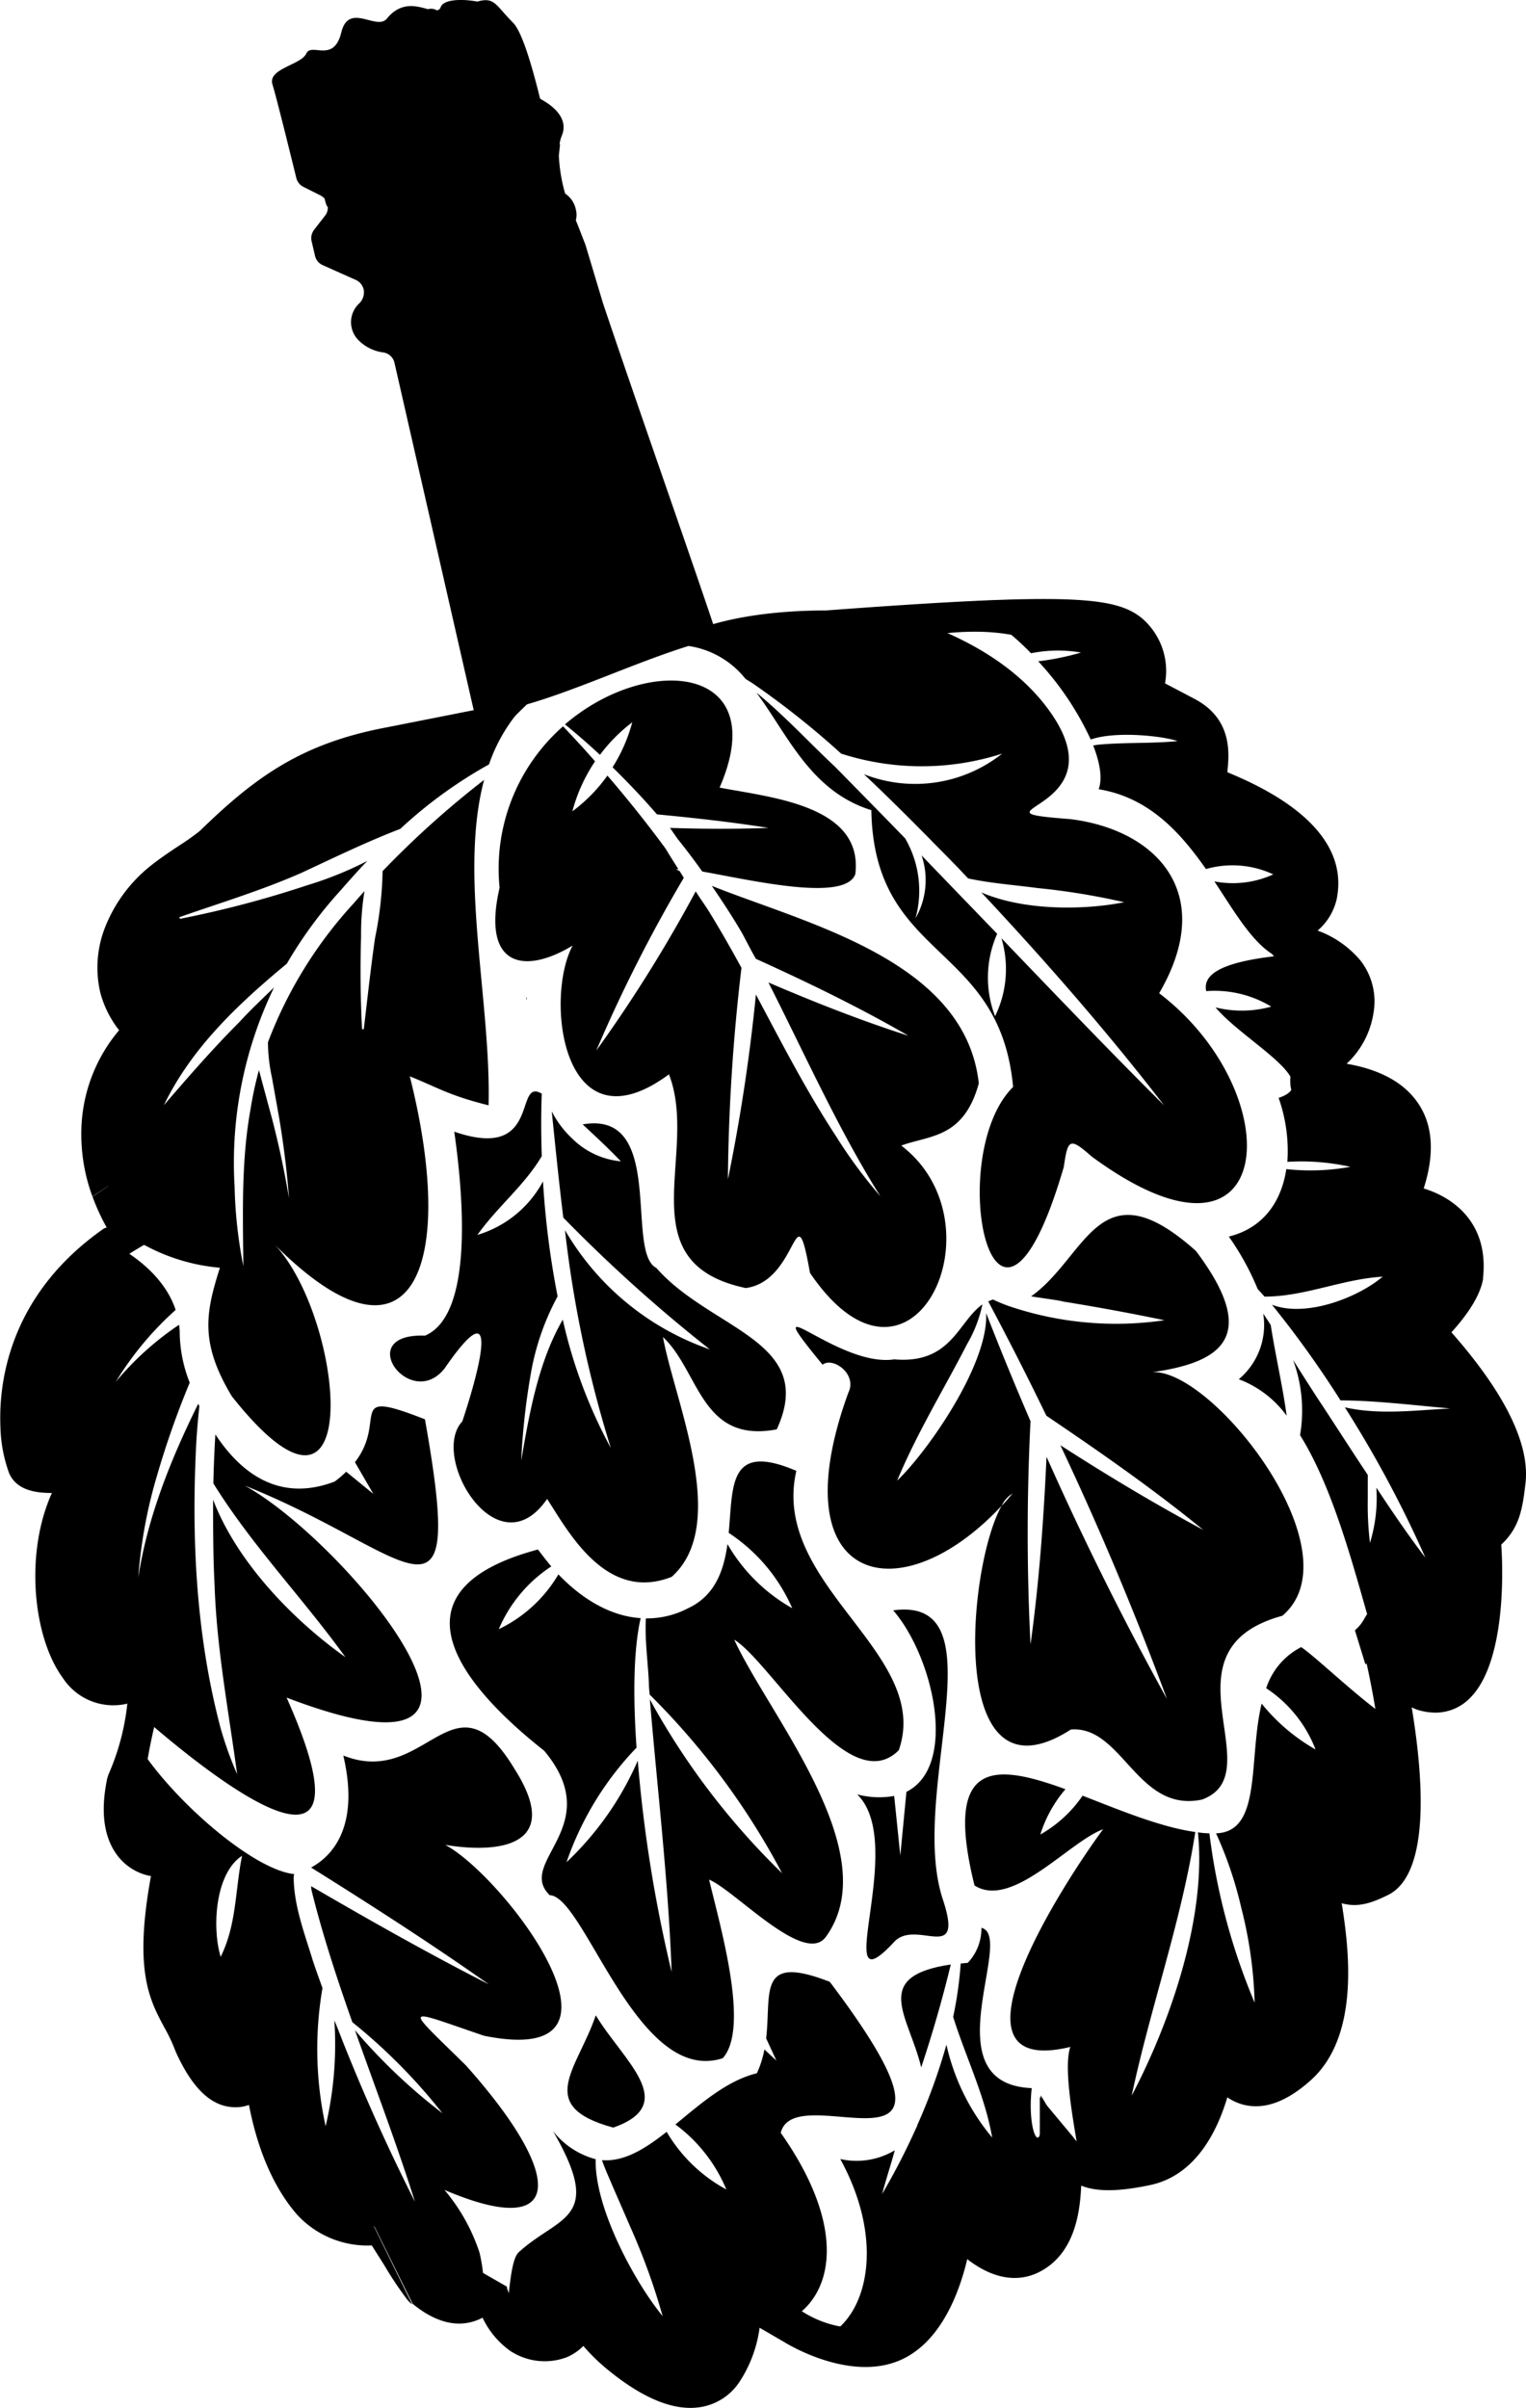
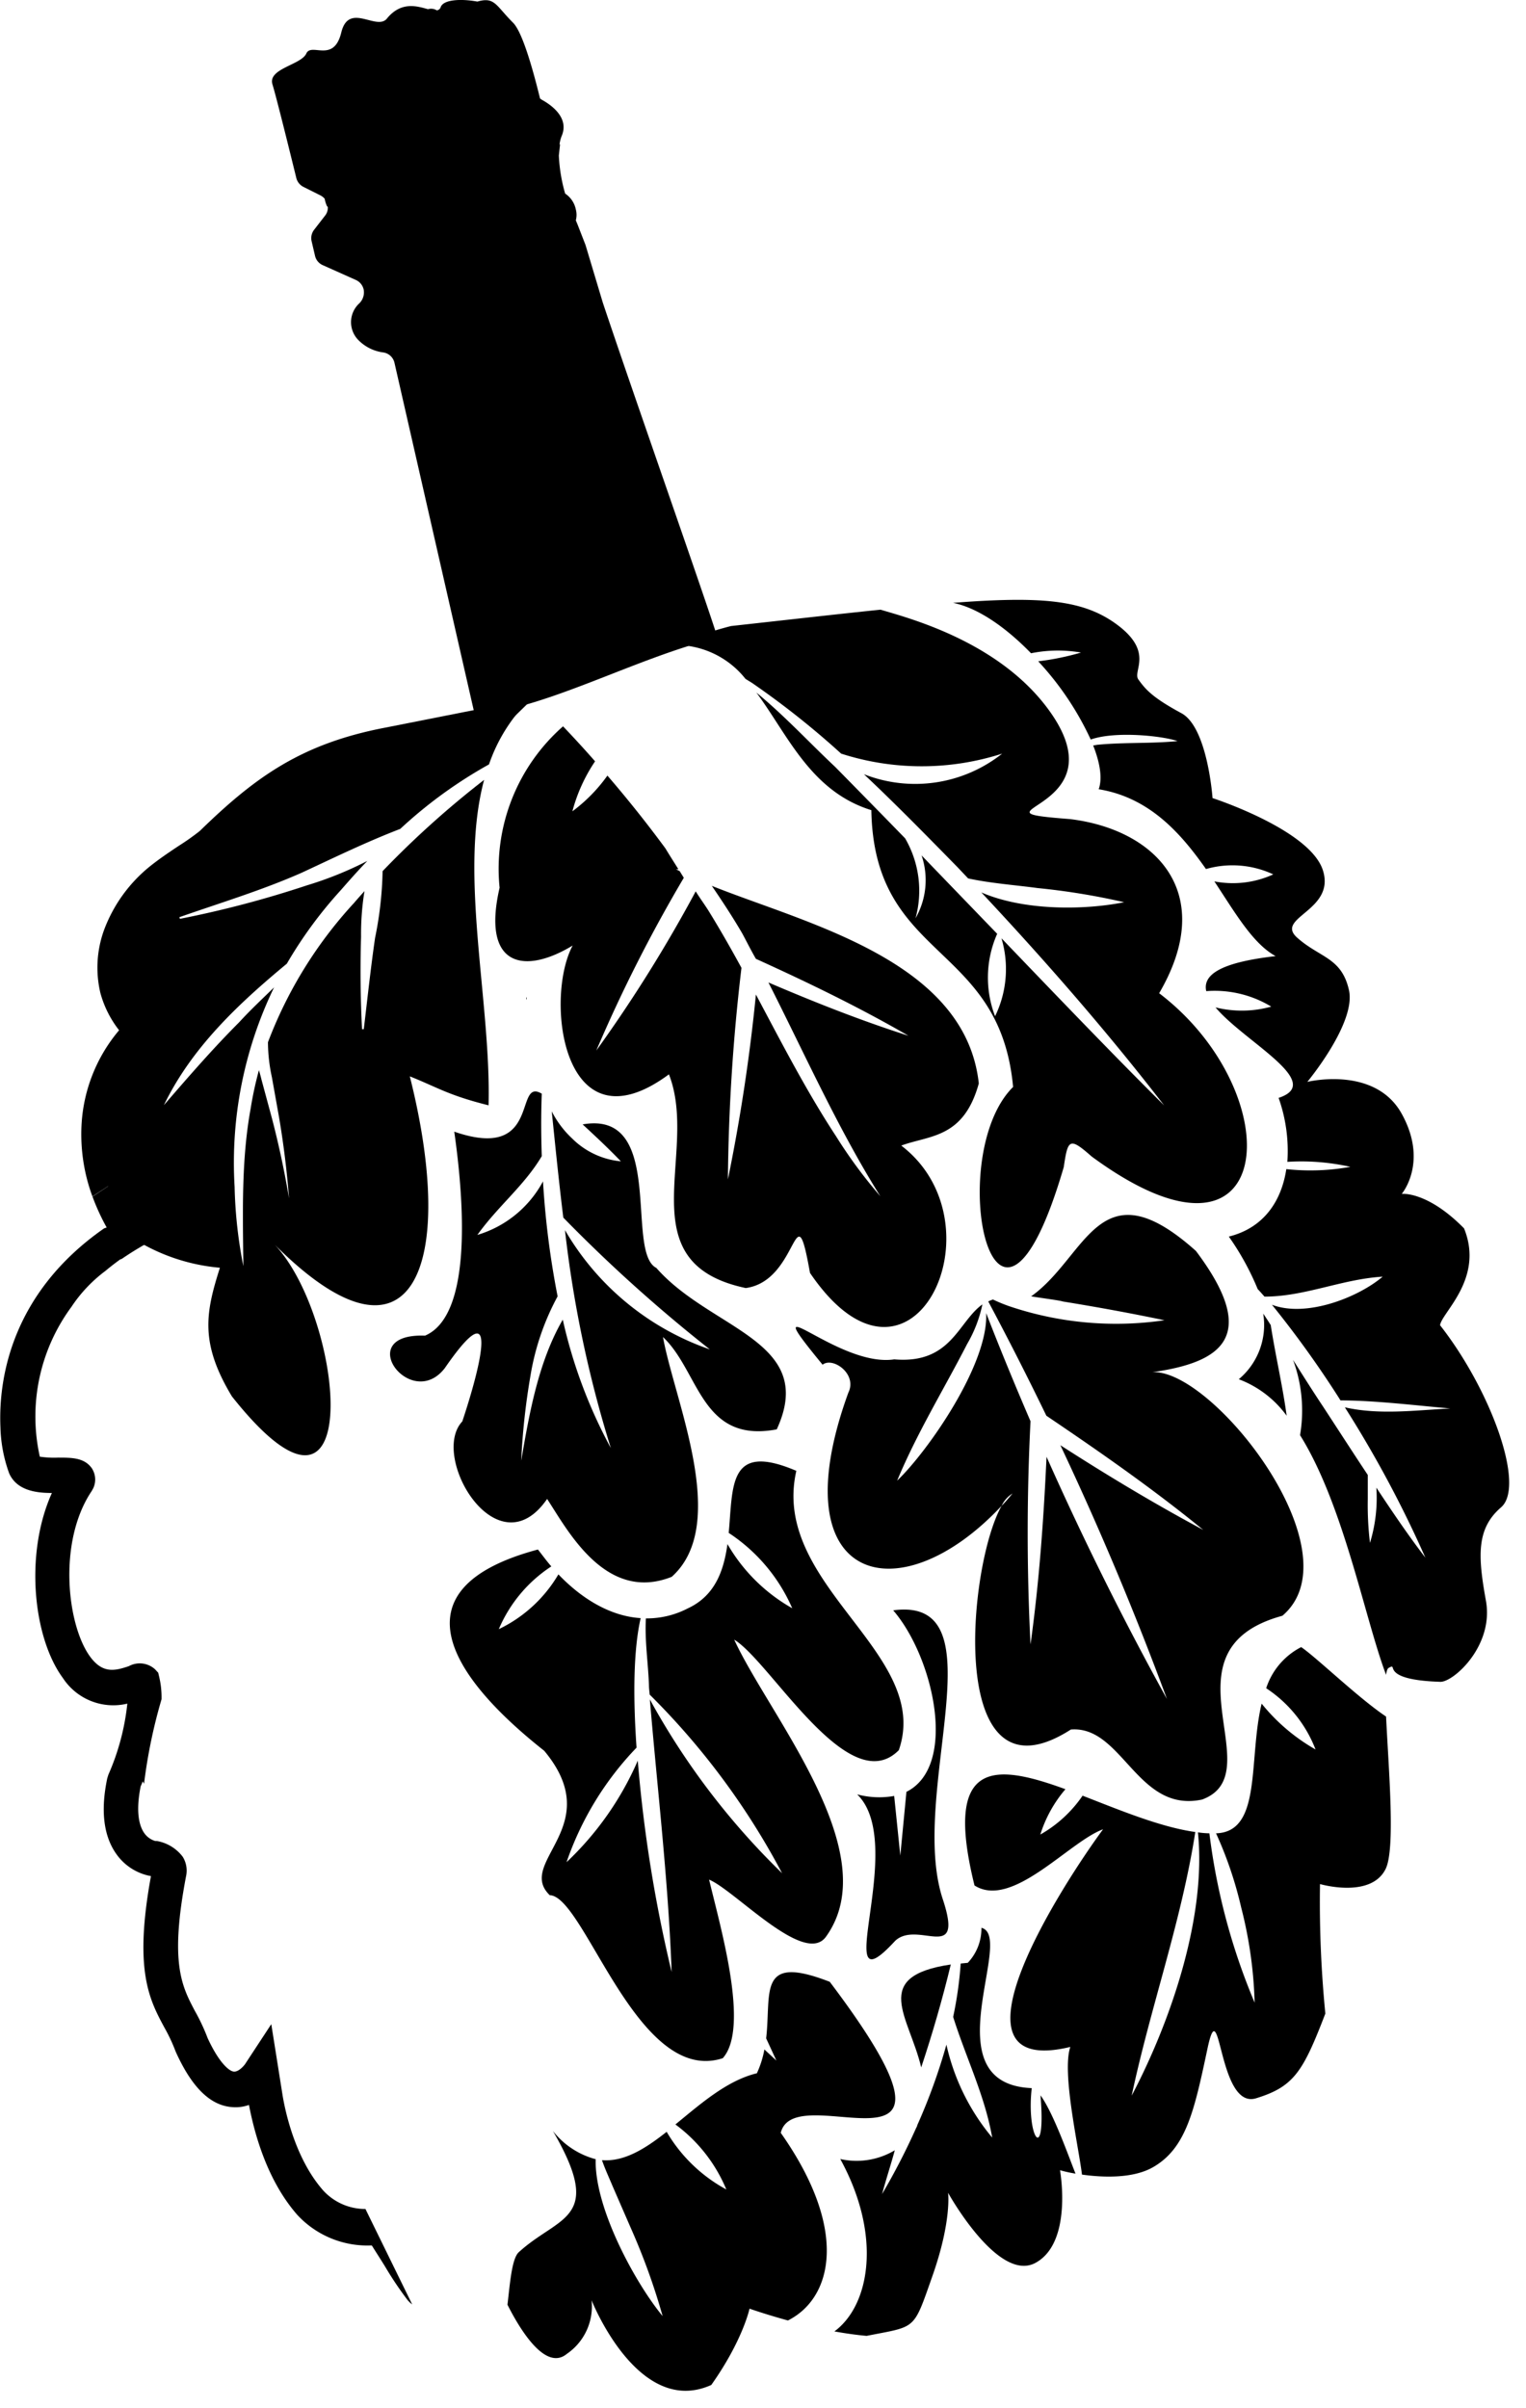
<svg xmlns="http://www.w3.org/2000/svg" viewBox="0 0 174.38 275.19">
  <g id="Слой_2" data-name="Слой 2">
    <g id="Слой_1-2" data-name="Слой 1">
      <g id="ручка">
        <path d="M82,72.88c-1.44-4.61-9.48-27.41-13.12-38.31L66.91,28,66,25.66l-.2-.48a2.41,2.41,0,0,0,0-1.25,2.86,2.86,0,0,0-1.22-1.81,18.75,18.75,0,0,1-.72-4.34L64,16.5h-.06a3.88,3.88,0,0,1,.26-1c.87-2.1-1.29-3.56-2.32-4.12l-.17-.13c-.92-3.77-2.07-7.63-3.07-8.64-2-2-2.1-3-4.09-2.43-1.8-.33-3.87-.26-4.19.63a.51.51,0,0,1-.45.37,1.25,1.25,0,0,0-1-.13c-1.22-.33-3-.93-4.64,1C43.13,3.67,39.87.14,39,3.71s-3.42,1.11-4,2.41-4.45,1.72-3.86,3.54c.47,1.53,2.18,8.48,2.72,10.68a1.57,1.57,0,0,0,.78,1l2,1a1.67,1.67,0,0,1,.46.37,3.61,3.61,0,0,0,.24.79c0,.06.08.1.12.15a1.45,1.45,0,0,1-.32,1l-1.24,1.6a1.56,1.56,0,0,0-.29,1.32L36,29.24a1.54,1.54,0,0,0,.88,1.06L40.68,32a1.58,1.58,0,0,1,.88,1.1A1.76,1.76,0,0,1,41,34.72a2.92,2.92,0,0,0-.07,4.12l.07.07a4.86,4.86,0,0,0,2.76,1.36,1.54,1.54,0,0,1,1.32,1.2l9.17,40.2C62.47,81,72.5,75.21,82,72.88Z" />
      </g>
      <g id="Обводка">
        <path d="M47.1,263.33c-.09-.06-.17-.14-.26-.21l-.24-.25A39.72,39.72,0,0,1,44,259c-.48-.78-1-1.58-1.51-2.4h-.18a10.91,10.91,0,0,1-8.34-3.5c-3.66-4.18-5-9.87-5.52-12.56a4.54,4.54,0,0,1-1.9.25c-2.49-.17-4.59-2.21-6.42-6.22l-.07-.16a19.06,19.06,0,0,0-1.25-2.67c-1.74-3.23-3.53-6.56-1.56-17.35h0a6.16,6.16,0,0,1-3.91-2.46c-1.5-2.06-1.87-5-1.08-8.73l.13-.41a27.12,27.12,0,0,0,2.16-8.11,6.88,6.88,0,0,1-7.36-2.92c-3.4-4.61-4.4-14.19-1.26-21.15-1.81,0-4-.28-4.88-2.24a16.57,16.57,0,0,1-1-5.26c-.26-6,1.55-15.44,11.62-22.58l.23-.16.29-.1a25,25,0,0,1-1.62-3.53L14,134.46a1.17,1.17,0,0,0,.13.4l1.67,5.22.88,2.06s-1.22.66-2.77,1.72l-.19.07c-.59.43-1.15.86-1.67,1.3a16.45,16.45,0,0,0-3.88,4.1h0a21.11,21.11,0,0,0-3.62,17.13,11.16,11.16,0,0,0,2.08.11c1.58,0,3,0,3.86,1.21a2.36,2.36,0,0,1,.16,2.3l-.18.32c-3.9,5.82-2.8,15.35-.16,18.93,1.41,1.91,2.77,1.63,4.41,1.07a2.6,2.6,0,0,1,3,.36l.36.39.12.51a10.18,10.18,0,0,1,.26,2.52h0a60,60,0,0,0-2,9.66l-.15-.28c-.09.24-.18.45-.24.59-.61,3.09-.1,4.62.44,5.36a2.32,2.32,0,0,0,1.24.87h.18a4.73,4.73,0,0,1,2.95,1.8,3,3,0,0,1,.38,2.23c-1.89,9.92-.47,12.57,1,15.37a22.86,22.86,0,0,1,1.47,3.13c1.27,2.75,2.43,3.78,3,3.82s1.23-.74,1.37-1L31,231.31l1.27,8c.26,1.63,1.36,7.26,4.66,11a6.5,6.5,0,0,0,4.83,2.12Z" />
-         <path d="M174.33,169.43c-.35,3.06-.7,5.14-2.78,7.08.27,3.74.35,13.74-3.63,17.59a5.49,5.49,0,0,1-3.93,1.61,7.15,7.15,0,0,1-2-.32c-.23-.08-.45-.18-.67-.28,1.33,8,2.13,18.85-2.59,21.38-2,1-3.56,1.52-5.41,1,.89,5.51,2,15.16-3.46,20.16-2.8,2.54-5.44,3.5-7.85,2.84a5.77,5.77,0,0,1-1.76-.82c-1.14,3.84-3.58,8.85-8.7,10-4.05.87-6.39.74-8,.09-.13,3.13-.76,7.33-4.14,9.5-3.2,2.05-6.46.79-8.88-1.1-1,4.22-3.38,10.4-8.76,11.94s-11.4-2-12.17-2.47L86.8,266a14.8,14.8,0,0,1-2.38,6.31,6.57,6.57,0,0,1-4.6,2.79,7,7,0,0,1-.92.06c-2.84,0-6.14-1.57-9.83-4.68a21.84,21.84,0,0,1-2.41-2.4,5.88,5.88,0,0,1-1.87,1.28,7.14,7.14,0,0,1-6.22-.55l-.16-.09a9.82,9.82,0,0,1-3.27-3.87,5.64,5.64,0,0,1-1.55.56c-2,.42-4.2-.3-6.44-2.15L41.83,252.5h.66a3.25,3.25,0,0,1,3,1.21c.71,1.12,1.38,2.13,2,3.08a38.21,38.21,0,0,0,2.07,3.41c1.23,1,2.34,1.52,3.13,1.37a2.15,2.15,0,0,0,1.3-1,3.89,3.89,0,0,0,.15-1.44l3.78,2.17a.17.17,0,0,1,0,.1,9.06,9.06,0,0,0,2.49,4,3.37,3.37,0,0,0,2.71.42,3.06,3.06,0,0,0,1.41-1.69l1.28-4,2.3,3.47a22,22,0,0,0,3.47,3.92c4.21,3.54,6.62,3.85,7.68,3.71a2.5,2.5,0,0,0,1.81-1.09,11.07,11.07,0,0,0,1.77-7.1l-.59-4,7.89,4.39h0a2.54,2.54,0,0,0,1,.35A12.14,12.14,0,0,0,97,266a4.17,4.17,0,0,1-.47.36,8,8,0,0,0,4,0c4.65-1.33,6.34-9.48,6.6-12.51l.48-5.49,3.15,4.52s3.54,4.93,6.38,3.11c2.3-1.47,2.32-5.74,2.33-8v-1.36a8.15,8.15,0,0,1-.65-1v-6l3.81,4.57a3.6,3.6,0,0,0,.43.52c.18.16.34.33.51.49,1,1,1.83,1.84,7,.73,5.4-1.16,6.47-10.89,6.48-11L138,225l3,9.49c.17.5.89,2,2,2.32s2.44-.44,4.1-2c4.32-3.92,2.7-13.61,2-17.75a8.83,8.83,0,0,1-.21-3.47l.1-.24a2.14,2.14,0,0,1,2.87-.89l.13.08c2.45,1.7,2.9,1.46,4.79.49,2.41-1.29,1.62-12.82-.61-22.92l-.15.06-1.19-3.87a4.56,4.56,0,0,0,1.1-1.37c.08-.14.16-.28.25-.41l2.75-3.82.84,4.63a16,16,0,0,0,2.12,5.34,2.33,2.33,0,0,0,1.21,1,1.67,1.67,0,0,0,1.88-.27c2.9-2.55,2.8-13.44,2.48-15.2l-.37-1.31,1.11-.74c1.5-1.13,1.72-1.92,2.09-5.06.15-1.39-.22-3.55-2.08-6.76a48.43,48.43,0,0,0-6.12-8.07c-.66-.74-1.24-1.37-.93-2.45a2.76,2.76,0,0,1,.82-1.22c2-2.13,3.22-3.79,3.46-4.94a5.29,5.29,0,0,0-4.93-6.08,2.68,2.68,0,0,1-1.81-4.48c1.07-3.14,1-5.5-.3-7-2-2.39-6.77-2.83-10.46-2.71-.86-1.23-.46-3.21.08-4.74,2.21-.91,4.46-2.53,4.92-5.37a3.57,3.57,0,0,0-.68-2.94c-1.4-1.81-4.5-2.72-6.48-3.09l-.19.07a6.76,6.76,0,0,1-1.37-3.79l.66-.27v-.18h.31c1.92-.86,3.33-1.9,3.56-3.06.74-3.69-2.87-7.09-11-10.38-1.8-.77-1.6-2.69-1.49-3.84.21-2,.21-3.34-1.61-4.3l-6.26-3.3.56-1.62c0-.12,1-3.12-1-4.78-1.26-1-4.68-1.42-12.19-1.21h0c-5.19-1-10.91.08-16.44,1.4-1.56-.11-3.11-.16-4.63-.16h-.11A47.79,47.79,0,0,0,83.19,75v.09C80.12,72.84,76,73.76,76,73.76c4-2.75,11-4,18.37-4,27.66-2.06,33-1.62,36.09.86a7.93,7.93,0,0,1,2.67,7.47l3.4,1.79c4.34,2.29,3.93,6.31,3.73,8.24v.13c4.41,1.82,14.12,6.39,12.49,14.48a6.68,6.68,0,0,1-2.18,3.61,11.59,11.59,0,0,1,4.9,3.43,7.6,7.6,0,0,1,1.48,6,10,10,0,0,1-3.07,5.79c2.92.5,5.78,1.6,7.64,3.81,2.17,2.58,2.56,6.09,1.17,10.44,3.3,1,7.46,3.87,6.78,10.22v.15c-.4,2.17-2.08,4.37-3.61,6.07C172,159.23,174.8,165,174.33,169.43Z" />
        <path d="M60.91,79.81l-5.24,5.11-11,2.17c-8.62,1.71-13,4.83-19.13,10.76l-.12.11c-.82.68-1.76,1.3-2.76,2s-2,1.33-3,2.11a13.61,13.61,0,0,0-1.32,1.2,12.88,12.88,0,0,0-2.76,4.42,8.51,8.51,0,0,0-.26,4.92,9.75,9.75,0,0,0,2.36,3.78L19.3,118l-1.74,1.39a13.54,13.54,0,0,0-4.27,9.37,16.23,16.23,0,0,0,.72,5.71l-3.45,2.25a20.52,20.52,0,0,1-1.24-8.22,18.26,18.26,0,0,1,4.29-10.77,12,12,0,0,1-2.14-4.26,12.59,12.59,0,0,1,.4-7.14,16.92,16.92,0,0,1,5.34-7.39c1.11-.88,2.25-1.64,3.26-2.31a27.31,27.31,0,0,0,2.37-1.68C29.2,88.75,34.46,85,43.92,83.17Z" />
      </g>
      <g id="Листочки">
-         <path d="M70.08,243.13c7.66-2.7,1.17-7.6-2-12.83C66,236.45,61.05,240.67,70.08,243.13Z" />
        <path d="M60.2,114h-.07C60.18,114.35,60.18,114.36,60.2,114Z" />
-         <path d="M68.56,86.26a18.58,18.58,0,0,1,3.69-3.72A18.54,18.54,0,0,1,70,87.68c1.76,1.73,3.46,3.51,5.07,5.38,4.26.41,8.51.87,12.75,1.55-3.76.14-7.51.12-11.26,0l.87,1.25q1.47,1.83,2.82,3.73c5.63,1,16.32,3.52,17.49.3C98.69,92,88,91.13,82.23,90c6.09-14-8.17-15.37-17.67-7.22Q66.63,84.46,68.56,86.26Z" />
        <path d="M111.85,123.81c-1.53-14.06-19.68-18.24-30.51-22.58,1.21,1.77,2.39,3.57,3.47,5.42.54,1,1,1.94,1.57,2.92,5.93,2.69,11.8,5.53,17.43,8.79-5.45-1.74-10.77-3.85-16-6.09,4.15,8.18,8,16.81,12.79,24.43a54.79,54.79,0,0,1-5.06-6.85c-3.4-5.18-6.24-10.72-9.16-16.2a206.17,206.17,0,0,1-3.2,21.12,219.37,219.37,0,0,1,1.55-24.17c-1.21-2.22-2.46-4.41-3.78-6.55-.47-.74-1-1.46-1.45-2.19a162.68,162.68,0,0,1-11.36,18.19,169.94,169.94,0,0,1,10-19.74l-.47-.76-.42-.22h.27c-.49-.79-1-1.58-1.48-2.38q-3.15-4.28-6.63-8.32a18.22,18.22,0,0,1-4,4.08A18.76,18.76,0,0,1,68,87c-1.19-1.36-2.42-2.7-3.66-4a21.67,21.67,0,0,0-7.25,18.44c-2.1,9.12,2.88,9.93,8.35,6.61-3.26,6.07-1.13,23.69,11,14.72,3.52,9-4.91,21.53,8.78,24.42,6.14-.83,5.57-11.61,7.34-1.73,11.54,17,22.26-5.51,10.43-14.55C106.23,129.71,110.11,130.11,111.85,123.81Z" />
        <path d="M75,144.89c-3.59-1.82,1.13-18.08-8.42-16.4,1.46,1.35,2.92,2.71,4.37,4.22a9.08,9.08,0,0,1-5.57-2.61A11.16,11.16,0,0,1,63.05,127c.41,4,.82,8.09,1.32,12.14a173.1,173.1,0,0,0,16.74,15.06,30.79,30.79,0,0,1-16.55-13.63,133.84,133.84,0,0,0,5.24,24.9,56.58,56.58,0,0,1-5.49-14.67c-2.78,4.8-3.82,10.68-4.75,16.12a78.4,78.4,0,0,1,1.07-9.78,28.77,28.77,0,0,1,3.09-9A98.19,98.19,0,0,1,62.05,135a12.59,12.59,0,0,1-7.5,6.12c2.39-3.33,5.35-5.62,7.36-9-.08-2.42-.09-4.81,0-7.14-3.22-1.93.06,7.82-10,4.34,1.15,8.1,2.06,21-3.34,23.31-8.35-.31-1.63,8.74,2.26,3.71,6.2-9,4.27-.75,2,6.09-3.77,4,4,17.13,9.69,8.86,2.31,3.51,6.67,11.91,14.24,8.9,6.69-6,.31-20.12-1-27.4,4.19,3.94,4.33,12.19,13,10.55C93.43,153.21,81.23,152,75,144.89Z" />
-         <path d="M48.56,162.19c-9.27-3.63-4.19,0-8,4.9l2.1,3.62-3.1-2.53a12.69,12.69,0,0,1-1.31,1.12c-6.35,2.43-10.76-1-13.64-5.39-.11,1.87-.19,3.73-.23,5.6,4.41,7.11,10.14,13,15.09,19.86-5.93-4.2-12.4-10.85-15.12-18,0,3.25,0,6.51.17,9.74.24,7.31,1.6,14.38,2.58,21.64a41.13,41.13,0,0,1-1.87-5.19c-2.84-10.67-3.38-21.89-2.79-32.87.08-1.33.2-2.65.34-4l-.13-.27c-3.11,6.29-5.78,12.9-6.85,19.86a54.93,54.93,0,0,1,2.12-11.58A101.25,101.25,0,0,1,21.68,158h0a15.94,15.94,0,0,1-1.14-5.5,6.91,6.91,0,0,0-.08-1.11,34,34,0,0,0-7.23,6.52,36.46,36.46,0,0,1,6.84-8.22c-1.13-3.43-4.2-6-7.36-7.64-.14.29-.3.58-.48.9-1.08,2-7.75,6.58-9,13.48S3.59,167.34,6.48,171c3.2-.59.12,7.6.34,9.68s-3.67,9.41,2.75,11c3.47.84,5,2.39,5.76,3.68,4.76,4.26,29.39,25.53,17.42-1.37,31.39,12,7.07-17.7-4.77-24.22C47.19,177.43,53.24,188.54,48.56,162.19Z" />
-         <path d="M55.3,232.63c19.08,3.89,2.39-18.15-4.42-21.81,6,1,13.59.23,7.91-8.69-7-11.59-10,2.29-19.56-1.52,1.94,8.28-1.39,11.56-3.68,12.8,6.87,4.3,13.68,8.67,20.31,13.35-6.9-3.52-13.63-7.33-20.31-11.22a3.21,3.21,0,0,0,.11.71c1.23,4.93,2.86,9.88,4.6,14.83a65,65,0,0,1,10.3,10.41,65.08,65.08,0,0,1-10-9.49c2.33,6.59,4.83,13.15,6.86,19.61q-4.5-8.9-8.21-18.22c-.33-.83-.64-1.67-1-2.5a40.87,40.87,0,0,1-1,12.08,41.13,41.13,0,0,1-.36-15.79c-.38-1.06-.77-2.12-1.12-3.19-.93-3.07-2.14-6.18-2.17-9.44a1.32,1.32,0,0,1,.06-.39c-4.79-.49-14.13-8.72-17.84-14.77-.52,2.82-1.65,7.88-1.65,7.88a51.78,51.78,0,0,0,6.69,7.19s-4.22,11.91.06,18.11,4.83,9.63,8.11,2.25c1.69-2,.53,16.09,9.69,18s7.59,9.92,11.45,10.89a8.18,8.18,0,0,0,5.1-.46,18.29,18.29,0,0,0-.44-5.85,21.47,21.47,0,0,0-4-7.15c13.5,5.78,14.09-1.19,2.44-14.24C46.1,229,46,229.47,55.3,232.63Zm-30.08-9c-1-3.28-.67-9.53,2.44-11.56-.79,3.87-.61,7.86-2.44,11.53Z" />
        <path d="M91,168.08c-7.8-3.33-7.22,1.7-7.73,7.09a19.69,19.69,0,0,1,7.26,8.61,19.72,19.72,0,0,1-7.4-7.33c-.42,3-1.39,5.89-4.54,7.35a10.15,10.15,0,0,1-4.78,1.14c-.15,2.55.27,5.18.35,7.71,0,.34.06.69.08,1a83.81,83.81,0,0,1,15.13,20.41A83.71,83.71,0,0,1,74.26,194.2c.87,10.38,2.11,20.72,2.49,31.15a159,159,0,0,1-3.87-24.15,35.28,35.28,0,0,1-8.14,11.6,35.52,35.52,0,0,1,8-13.09c-.4-5.73-.37-11.1.47-14.8-3.48-.22-6.74-2.22-9.4-5A15.84,15.84,0,0,1,57,186.17,16.06,16.06,0,0,1,63,179c-.54-.62-1-1.26-1.53-1.93-16.36,4.37-10.33,14.27.72,23,7.2,8.64-3.3,12.7.63,16.5,4,.11,10,21.81,19.77,18.63,3.09-3.45-.23-14.83-1.56-20.41,3,1.26,10.93,9.93,13.36,6.52,6.89-9.57-6.5-25.25-10.49-33.94C88.07,189.9,97,205.77,102.71,200,106.56,188.87,88,181.18,91,168.08Z" />
        <path d="M94.82,226.47c-8.31-3.23-6.66,1.18-7.27,6.46l1.17,2.54-1.37-1.27a11.33,11.33,0,0,1-.86,2.72c-3.43.83-6.42,3.49-9.31,5.85A17.65,17.65,0,0,1,83,250.2a17.63,17.63,0,0,1-6.82-6.59c-2.44,1.93-4.84,3.44-7.39,3.24.34,1,.81,2,1.2,2.94l2.1,4.83a74.84,74.84,0,0,1,3.63,10.05c-3.07-3.71-7.8-12.3-7.65-17.93a9.19,9.19,0,0,1-4.89-3.23c5.94,10.22.72,9.63-3.9,13.86-.79.72-1,3.53-1.29,6,1.28,2.54,4.27,7.69,6.78,5.62a6.57,6.57,0,0,0,2.83-6.13s5.31,13.44,13.68,9.68c3.61-5.1,4.37-8.72,4.37-8.72s1.8.64,4.39,1.35c5-2.51,7.08-10.22-.82-21.44C90.84,237,113.82,251.64,94.82,226.47Z" />
        <path d="M108.65,224.49c-9.2,1.36-4.77,5.91-3.38,11.76C106.56,232.37,107.69,228.47,108.65,224.49Z" />
        <path d="M122.9,248.39c-.92-2.33-2.54-6.93-4-8.95.67,8-1.65,4.89-1-.82-11.64-.49-1.82-17.37-5.75-18.32a5.71,5.71,0,0,1-1.56,4l-.81.08a43.27,43.27,0,0,1-.86,6.1c1.44,4.6,3.63,9,4.46,13.79a25,25,0,0,1-5.23-10.62,66.9,66.9,0,0,1-3.33,9.2.76.76,0,0,1-.12.3h0a77.28,77.28,0,0,1-3.9,7.57c.45-1.68,1-3.34,1.45-5a8.49,8.49,0,0,1-6.23,1c4.79,8.74,3.39,16.71-.67,19.7,1.21.22,2.46.4,3.68.51,5.73-1.14,5.3-.54,7.52-6.84s1.79-9.51,1.79-9.51,5.72,10.34,10,8S121.13,248,121.13,248A16.08,16.08,0,0,0,122.9,248.39Z" />
        <path d="M107.77,217.14c-4.1-12.1,6.8-34.81-5.7-33.12,4.66,5.42,7.39,17.81,1.51,20.74l-.7,7.29-.7-6.82a9.75,9.75,0,0,1-4.23-.18c5.9,5.72-3.46,25.22,4.34,16.74C104.88,219.37,110.15,224.44,107.77,217.14Z" />
        <path d="M158.39,196.16c-3.19-2.14-7.91-6.72-9.7-7.94a8.09,8.09,0,0,0-4,4.7,14.69,14.69,0,0,1,5.64,7,21.66,21.66,0,0,1-6.16-5.24c-1.54,6.41.07,14.66-5.21,14.82a44.39,44.39,0,0,1,2.87,8.46,48.89,48.89,0,0,1,1.54,10.89,72.5,72.5,0,0,1-5.17-19.35,9.92,9.92,0,0,1-1.31-.11c1,9.7-3.15,21.69-7.57,30.09,2.17-10.2,5.67-19.86,7.27-30.13-4-.56-8.65-2.51-12.88-4.15a14.46,14.46,0,0,1-4.83,4.44,14.74,14.74,0,0,1,2.87-5.18c-8-2.92-14-3.57-10.39,11,4.3,2.74,10.8-5,14.69-6.42-4.67,6.34-19,28.55-3.74,24.87-1,2.9.94,11.36,1.33,14.59,2.34.33,5.79.48,8.11-.84,3.81-2.18,4.73-6.49,6.23-13.55s1.19,7,5.55,5.67,5.39-3.1,7.92-9.68a130.63,130.63,0,0,1-.61-14.8s5.74,1.68,7.47-1.67C159.49,211.41,158.68,202.26,158.39,196.16Z" />
        <path d="M131.66,156.81c7.72-1.1,12.48-3.92,5-13.86-11.1-9.92-12.41.63-18.83,5.19,1.69.27,3.19.45,3.64.59,3.89.63,7.72,1.33,11.6,2.14a38.1,38.1,0,0,1-17.76-1.61,18.28,18.28,0,0,1-1.84-.76,4.08,4.08,0,0,0-.54.22q3.45,6.47,6.64,13.06c6.13,4.14,12.2,8.37,17.93,13.05-5.6-3-11-6.25-16.33-9.68q6.72,14.23,12.18,29-7.47-13.53-13.76-27.68c-.33,7.17-.84,14.33-1.83,21.44a252.2,252.2,0,0,1,0-25.5c-1.76-4.09-3.46-8.21-5.07-12.36.3,5.84-6.71,15.85-10.17,19.15,2.26-5.44,5.33-10.42,8-15.62a15,15,0,0,0,1.74-4.52c-2.8,2-3.55,6.84-10.07,6.28-6.51,1-16.29-9.25-8.19.61,1.16-.93,4,1.06,2.94,3.2C89,181,102.74,184.62,114.46,172.07a3.3,3.3,0,0,1,1.24-1.4c-.41.49-.83,1-1.24,1.4-3.9,6.87-6.38,34.75,7.91,25.57,5.89-.48,7.58,9.59,15,8,8.13-3-5.15-17.09,9.17-21C155.12,177.36,138.5,156.32,131.66,156.81Z" />
        <path d="M132.46,113.5c6.69-11.46-.36-18.71-10.19-19.9-13-1,6.61-.74-2.77-12.93-5.83-7.56-15.94-10.11-18.88-11-4.75.49-10.36,1.13-17.08,1.87a42.08,42.08,0,0,0-6.35,2.17,10.18,10.18,0,0,1,8,3.87l.76.47a96.56,96.56,0,0,1,10.17,8.07,30,30,0,0,0,18.4,0,16,16,0,0,1-15.8,2.35c3.67,3.45,7.2,7.06,10.71,10.64l1.2,1.27c2.55.56,5.6.78,7.91,1.1a79.17,79.17,0,0,1,9.92,1.62c-4.52.91-11.43,1-16.32-1.12,7.31,7.81,14.35,15.87,20.89,24.34-5.39-5.34-12.37-12.61-18.59-19.1a12.32,12.32,0,0,1-.73,8.91,12.35,12.35,0,0,1,.24-9.42l-6-6.22-2.64-2.74a8.77,8.77,0,0,1-.69,7.18,11.9,11.9,0,0,0-1.19-9.13q-4-4.11-8-8.17c-3-2.82-5.82-5.88-9-8.49C90,83.92,92.6,90.42,99.57,92.58c.3,17.27,14.66,15,16.2,31.63-8,7.92-2.12,36.21,5.79,9.15.47-3.2.65-3.44,3.19-1.2C146.09,147.85,147.56,125,132.46,113.5Z" />
        <path d="M145.21,151.42c-.28-.44-.57-.88-.86-1.31a8.08,8.08,0,0,1-2.79,7.5,12,12,0,0,1,5.47,4.17C146.56,158.33,145.77,155,145.21,151.42Z" />
        <path d="M164.56,151.44c.17-1.44,5.07-5.33,2.74-11.07-4.21-4.28-7.12-3.94-7.12-3.94s3.07-3.6,0-9.15-10.79-3.65-10.79-3.65,5.6-6.73,4.76-10.48-3.32-3.68-5.92-6,4.42-3.06,2.94-7.7-12.61-8.25-12.61-8.25S138,83.11,135,81.5c-3.29-1.78-4.09-2.7-4.92-3.86-.7-1,1.95-3.24-2.81-6.53-3.68-2.53-8.29-3-18.36-2.22,2.9.59,6.09,2.86,8.91,5.76a15.44,15.44,0,0,1,5.71-.08,30.08,30.08,0,0,1-4.89,1,34.11,34.11,0,0,1,6,8.94c2.82-1,8.27-.41,9.92.18-3.09.3-6.11.12-9.16.42l-.48.08c.79,2,1.07,3.79.63,5,5.78.94,9.37,5,12.26,9.12a11,11,0,0,1,7.69.61,11.11,11.11,0,0,1-6.73.8c2.4,3.63,4.4,7.12,7,8.54-6.49.74-8.33,2.2-7.93,4a12.5,12.5,0,0,1,7.43,1.77,12.5,12.5,0,0,1-6.37.09c3.31,3.94,12.57,8.58,7.21,10.34a18.16,18.16,0,0,1,1,7.31,25.6,25.6,0,0,1,7.2.57,25.66,25.66,0,0,1-7.32.26c-.55,3.63-2.55,6.71-6.57,7.71a30.46,30.46,0,0,1,3.3,6c.27.28.52.57.78.86,4.61,0,8.85-2,13.5-2.28-2.83,2.4-8.75,4.7-12.65,3.21A116.37,116.37,0,0,1,153,159.74l.18.29c4,0,8.9.61,12.55.92-4,.21-8.14.76-12.05-.13A130.55,130.55,0,0,1,162.88,178c-2-2.61-3.8-5.28-5.6-8a17.49,17.49,0,0,1-.73,6.31,36.33,36.33,0,0,1-.25-5v-2.76c-1.72-2.59-3.4-5.2-5.1-7.8-1.07-1.6-2.23-3.44-3.44-5.35a16.68,16.68,0,0,1,.8,8.6c5,8,7.41,21,9.83,27.39.06-.43.15-.7.28-.78,1.3-.75-1.34,1.35,5.94,1.58,1.52,0,6.12-4.14,5.19-9.27s-1.09-8.24,1.73-10.67S170.36,158.84,164.56,151.44Z" />
        <path d="M55.32,89.12a106.2,106.2,0,0,0-11.6,10.43,41.57,41.57,0,0,1-.86,7.63c-.5,3.45-.87,6.94-1.29,10.43h-.2q-.27-5.28-.11-10.56a30.43,30.43,0,0,1,.39-5.22c-.4.45-.8.89-1.19,1.35a49.14,49.14,0,0,0-9.84,15.92,19.16,19.16,0,0,0,.45,4l.82,4.59c.52,3.07.9,6.16,1.14,9.25q-.77-4.59-1.94-9.09l-1.21-4.48c-.09-.38-.19-.73-.29-1.08a41.54,41.54,0,0,0-.95,4.4c-1.08,5.93-.89,12-.83,18a52,52,0,0,1-1-9.06,46,46,0,0,1,4.51-22.8c-1.36,1.33-2.75,2.63-4,4-3,3-5.78,6.21-8.59,9.46,3.18-6.58,8.5-11.57,14.05-16.17a48.81,48.81,0,0,1,6.13-8.36c1-1.14,2-2.28,3.07-3.38a40.84,40.84,0,0,1-6.9,2.79A118.83,118.83,0,0,1,20.56,105l-.06-.19c4.71-1.65,9.46-3.08,14-5.09,3.76-1.75,7.39-3.52,11.24-5a52,52,0,0,1,10.14-7.37,19.08,19.08,0,0,1,3.5-6.17l-.86.38s-21.07-1.11-43.33,22.26c-1.65,1.73-3.78,7.83-1.35,10.36a9.8,9.8,0,0,1,2.69,5.37s-9,.47-5.76,10.62c1.74,5.49,2.34,8.19,2.36,9.84a22,22,0,0,0,12,4.86c-1.64,5.16-2.31,8.59,1.37,14.7,15.48,19.53,12.9-8.83,4.9-17.33C47.26,158.1,52.26,144.57,46.83,123c3.15,1.25,4.36,2.15,9,3.31C56.13,114.51,52.42,100,55.32,89.12Z" />
      </g>
    </g>
  </g>
</svg>